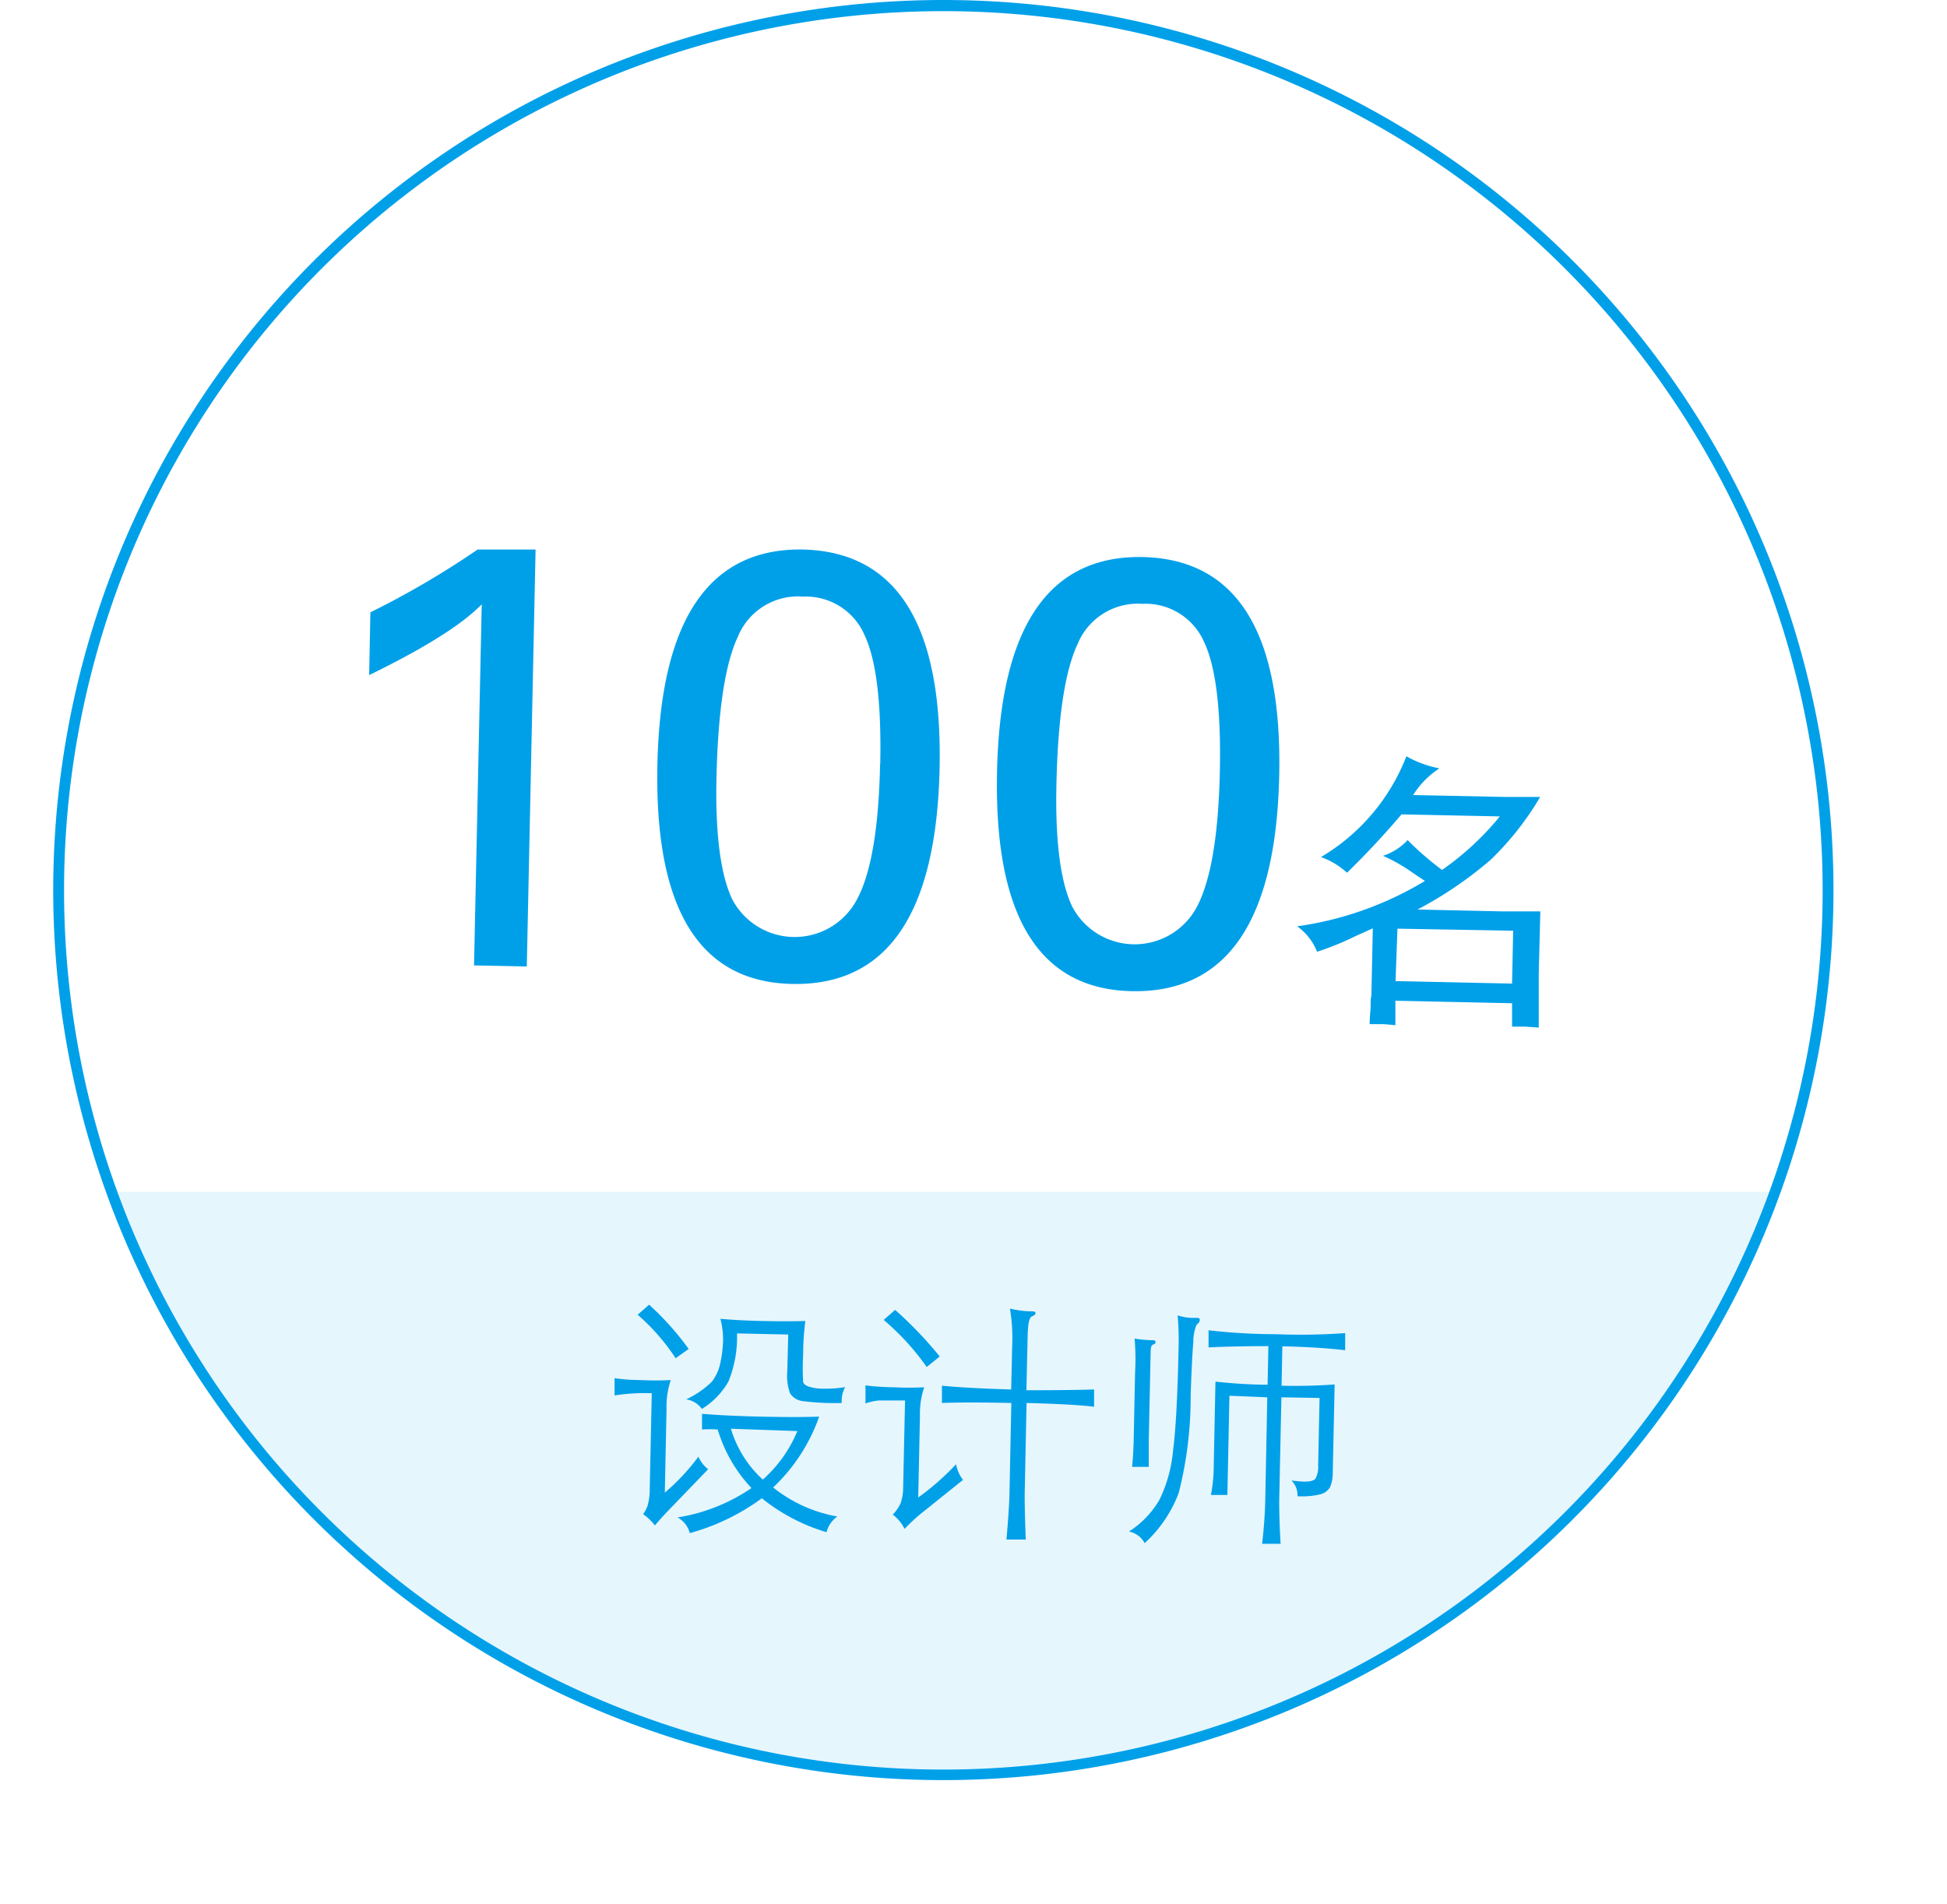
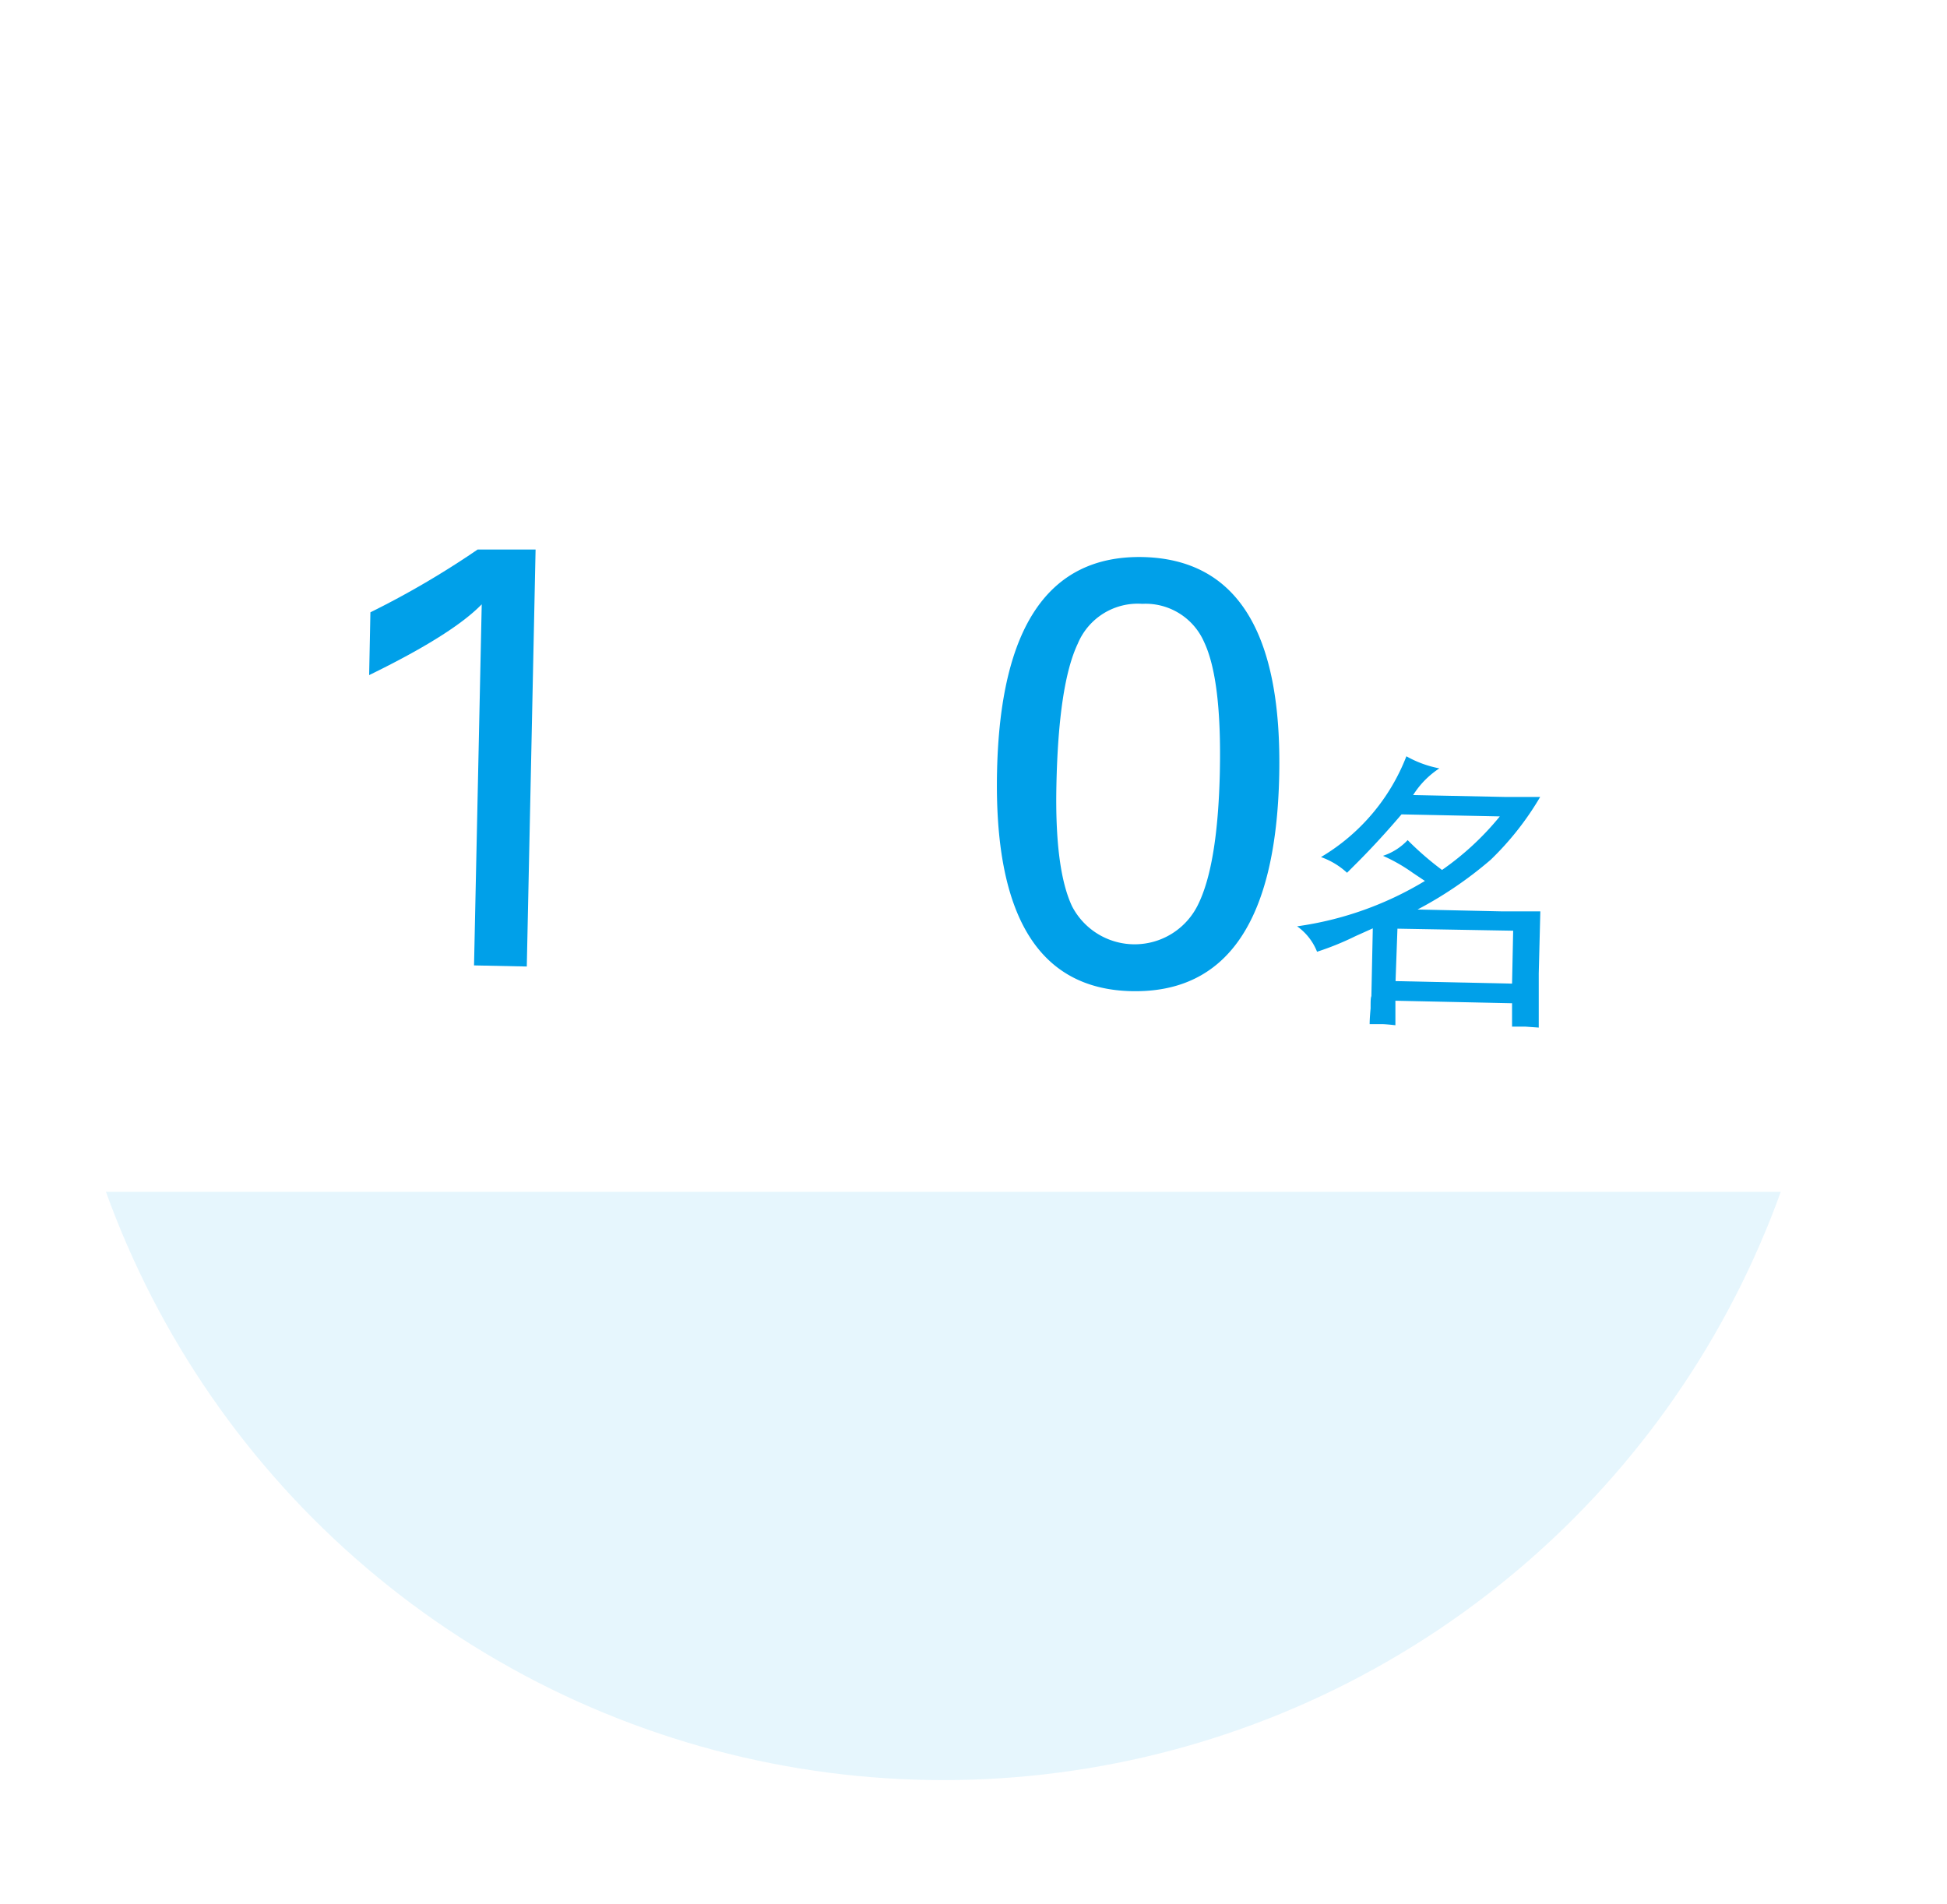
<svg xmlns="http://www.w3.org/2000/svg" width="43.74mm" height="42.77mm" viewBox="0 0 124 121.25">
  <defs>
    <style>.a{fill:none;}.b{clip-path:url(#a);}.c,.d{fill:#00a0e9;}.c{opacity:0.1;}</style>
    <clipPath id="a" transform="translate(0 0)">
      <circle class="a" cx="60.08" cy="56.69" r="56.69" />
    </clipPath>
  </defs>
  <title>primary_icon04</title>
  <g class="b">
    <rect class="c" y="75.91" width="124" height="45.33" />
  </g>
-   <path class="d" d="M60.08.71a56,56,0,1,1-56,56,56,56,0,0,1,56-56m0-.71a56.69,56.69,0,1,0,56.69,56.69A56.69,56.69,0,0,0,60.08,0Z" transform="translate(0 0)" />
  <path class="d" d="M34.11,35l-.56,26.56-3.36-.07.49-23Q28.82,40.41,23.51,43l.08-4A56,56,0,0,0,30.42,35Z" transform="translate(0 0)" />
-   <path class="d" d="M59.84,48.94q-.3,13.92-9.4,13.73-8.87-.19-8.57-14T51.13,35Q60.13,35.22,59.84,48.94Zm-3.78-.28q.12-5.84-1-8.21A4.07,4.07,0,0,0,51.14,38,4.13,4.13,0,0,0,47,40.54q-1.23,2.59-1.37,9.05-.11,5.33,1,7.68a4.49,4.49,0,0,0,8-.08Q55.93,54.66,56.05,48.67Z" transform="translate(0 0)" />
  <path class="d" d="M81.47,49.4q-.3,13.92-9.4,13.73-8.87-.19-8.57-14t9.26-13.65Q81.76,35.67,81.47,49.4Zm-3.78-.28q.12-5.84-1-8.22a4.07,4.07,0,0,0-3.94-2.44A4.14,4.14,0,0,0,68.64,41q-1.23,2.59-1.36,9.05-.11,5.33,1,7.68a4.49,4.49,0,0,0,8-.07Q77.56,55.12,77.69,49.13Z" transform="translate(0 0)" />
  <path class="d" d="M82.61,59a21.43,21.43,0,0,0,8.14-2.89L90,55.61a10.77,10.77,0,0,0-1.92-1.1,3.77,3.77,0,0,0,1.57-1,19.42,19.42,0,0,0,2.19,1.9A18,18,0,0,0,95.52,52l-6.26-.13q-1.37,1.61-2.75,3l-.72.72a4.79,4.79,0,0,0-1.66-1,12.87,12.87,0,0,0,5.44-6.42,6.88,6.88,0,0,0,2.1.77A5.55,5.55,0,0,0,90,50.64l5.84.12h1.33l.92,0a18.71,18.71,0,0,1-3.15,4,24.91,24.91,0,0,1-4.66,3.17l5.44.12q.79,0,2.38,0L98,62l0,3.45-.84-.06-.86,0c0-.1,0-.25,0-.45s0-.41,0-.46v-.58l-7.43-.16,0,.71s0,.16,0,.4,0,.3,0,.45q-.54-.06-.82-.07c-.18,0-.45,0-.82,0q0-.35.06-1c0-.42,0-.68.05-.78l.09-4.32-1.09.49a18.33,18.33,0,0,1-2.46,1A3.61,3.61,0,0,0,82.61,59Zm6.27,3.49,7.42.16.07-3.37L89,59.15Z" transform="translate(0 0)" />
-   <path class="d" d="M42.45,89.76l-.11,5.31a13.56,13.56,0,0,0,2.14-2.29,2.07,2.07,0,0,0,.62.8l-2.39,2.48q-.65.67-1,1.1a3.54,3.54,0,0,0-.75-.72,2,2,0,0,0,.29-.56,3.87,3.87,0,0,0,.13-1.06l.13-6.08a12.29,12.29,0,0,0-2.37.14l0-1.1a11.35,11.35,0,0,0,1.66.12,18.21,18.21,0,0,0,1.92,0A5.35,5.35,0,0,0,42.45,89.76Zm1.41-3.84-.83.59a13.42,13.42,0,0,0-2.42-2.77l.73-.64A18,18,0,0,1,43.86,85.92Zm4.66,9.51a14,14,0,0,1-4.59,2.22,1.58,1.58,0,0,0-.78-1,11.54,11.54,0,0,0,4.71-1.87,9.3,9.3,0,0,1-2.15-3.73,7.4,7.4,0,0,0-1,0l0-1q1.52.13,3.75.18t3.71,0a11.36,11.36,0,0,1-2.93,4.51,9,9,0,0,0,4.09,1.85,1.74,1.74,0,0,0-.69,1A12,12,0,0,1,48.52,95.43Zm5.3-7.07a1.8,1.8,0,0,0-.21,1,15.88,15.88,0,0,1-2.41-.11,1.13,1.13,0,0,1-.88-.5,3.23,3.23,0,0,1-.18-1.4L50.2,85l-3.26-.07A7.51,7.51,0,0,1,46.39,88a4.92,4.92,0,0,1-1.69,1.74,1.48,1.48,0,0,0-1-.61A5.83,5.83,0,0,0,45.34,88a2.94,2.94,0,0,0,.55-1.26,7.66,7.66,0,0,0,.16-1.34A5.13,5.13,0,0,0,45.88,84q1.25.11,2.71.14t2.7,0a17.61,17.61,0,0,0-.14,2.17,14.28,14.28,0,0,0,0,1.68c0,.14.15.25.36.33a3.25,3.25,0,0,0,1,.13A7.58,7.58,0,0,0,53.83,88.35Zm-5.25,5.89a8.37,8.37,0,0,0,2.21-3.1L46.55,91A7.18,7.18,0,0,0,48.58,94.24Z" transform="translate(0 0)" />
-   <path class="d" d="M58.59,90.18l-.11,5.2a16.23,16.23,0,0,0,2.41-2.12,2.37,2.37,0,0,0,.44,1l-2.43,1.95a11.64,11.64,0,0,0-1.29,1.17,2.59,2.59,0,0,0-.75-.91,2.62,2.62,0,0,0,.5-.73,3,3,0,0,0,.16-1l.12-5.54q-1.28,0-1.66,0a3.39,3.39,0,0,0-.86.19l0-1.15a15.67,15.67,0,0,0,1.82.12,18.56,18.56,0,0,0,1.92,0A5.3,5.3,0,0,0,58.59,90.18Zm1.26-3.78-.83.67a15.89,15.89,0,0,0-2.74-3l.73-.64A25.33,25.33,0,0,1,59.85,86.4Zm5.52,2.15q2.72,0,4.31-.05l0,1.1q-1.28-.16-4.3-.24l-.12,5.82q0,1.22.07,2.88l-1.23,0q.17-2,.19-2.88l.12-5.82q-2.85-.06-4.42,0l0-1.1q1.63.16,4.41.24l.06-2.7a11.24,11.24,0,0,0-.14-2.45,6.85,6.85,0,0,0,1.19.17c.29,0,.44,0,.44.11s-.08.14-.24.22-.24.47-.26,1.18Z" transform="translate(0 0)" />
-   <path class="d" d="M75,83.78a3.19,3.19,0,0,0,.88.16h.29c.16,0,.24,0,.24.13s-.07.19-.21.32a2.9,2.9,0,0,0-.2,1.1q-.09,1-.17,3.41a24.71,24.71,0,0,1-.76,6.19,8.28,8.28,0,0,1-2.17,3.2,1.42,1.42,0,0,0-1-.74,6,6,0,0,0,1.93-2,9,9,0,0,0,.88-3.17q.26-2,.35-6.5A17.45,17.45,0,0,0,75,83.78Zm-2.74,1.48a8.52,8.52,0,0,0,1,.1c.22,0,.33,0,.33.1s0,.12-.15.18-.15.25-.16.57l-.12,5.63c0,.45,0,1,0,1.59l-1.06,0c.05-.46.08-1,.1-1.58l.09-4.42A15.29,15.29,0,0,0,72.26,85.26Zm9.36,3A34,34,0,0,0,85,88.18l-.12,5.6a2.28,2.28,0,0,1-.17.94,1,1,0,0,1-.63.46,5,5,0,0,1-1.45.12,1.28,1.28,0,0,0-.38-1q.51.06.8.07c.38,0,.63-.06.73-.19a1.6,1.6,0,0,0,.17-.84l.09-4.3L81.61,89l-.14,6.58q0,1.3.09,2.75l-1.18,0q.17-1.45.2-2.75L80.71,89,78.3,88.9l-.13,6.32-1.05,0a9.78,9.78,0,0,0,.18-1.87L77.41,88a32.84,32.84,0,0,0,3.32.2l.05-2.46q-2.13,0-3.81.08l0-1.09a38.18,38.18,0,0,0,4.32.25,39.34,39.34,0,0,0,4.38-.07l0,1.09q-1.71-.2-4-.25Z" transform="translate(0 0)" />
</svg>